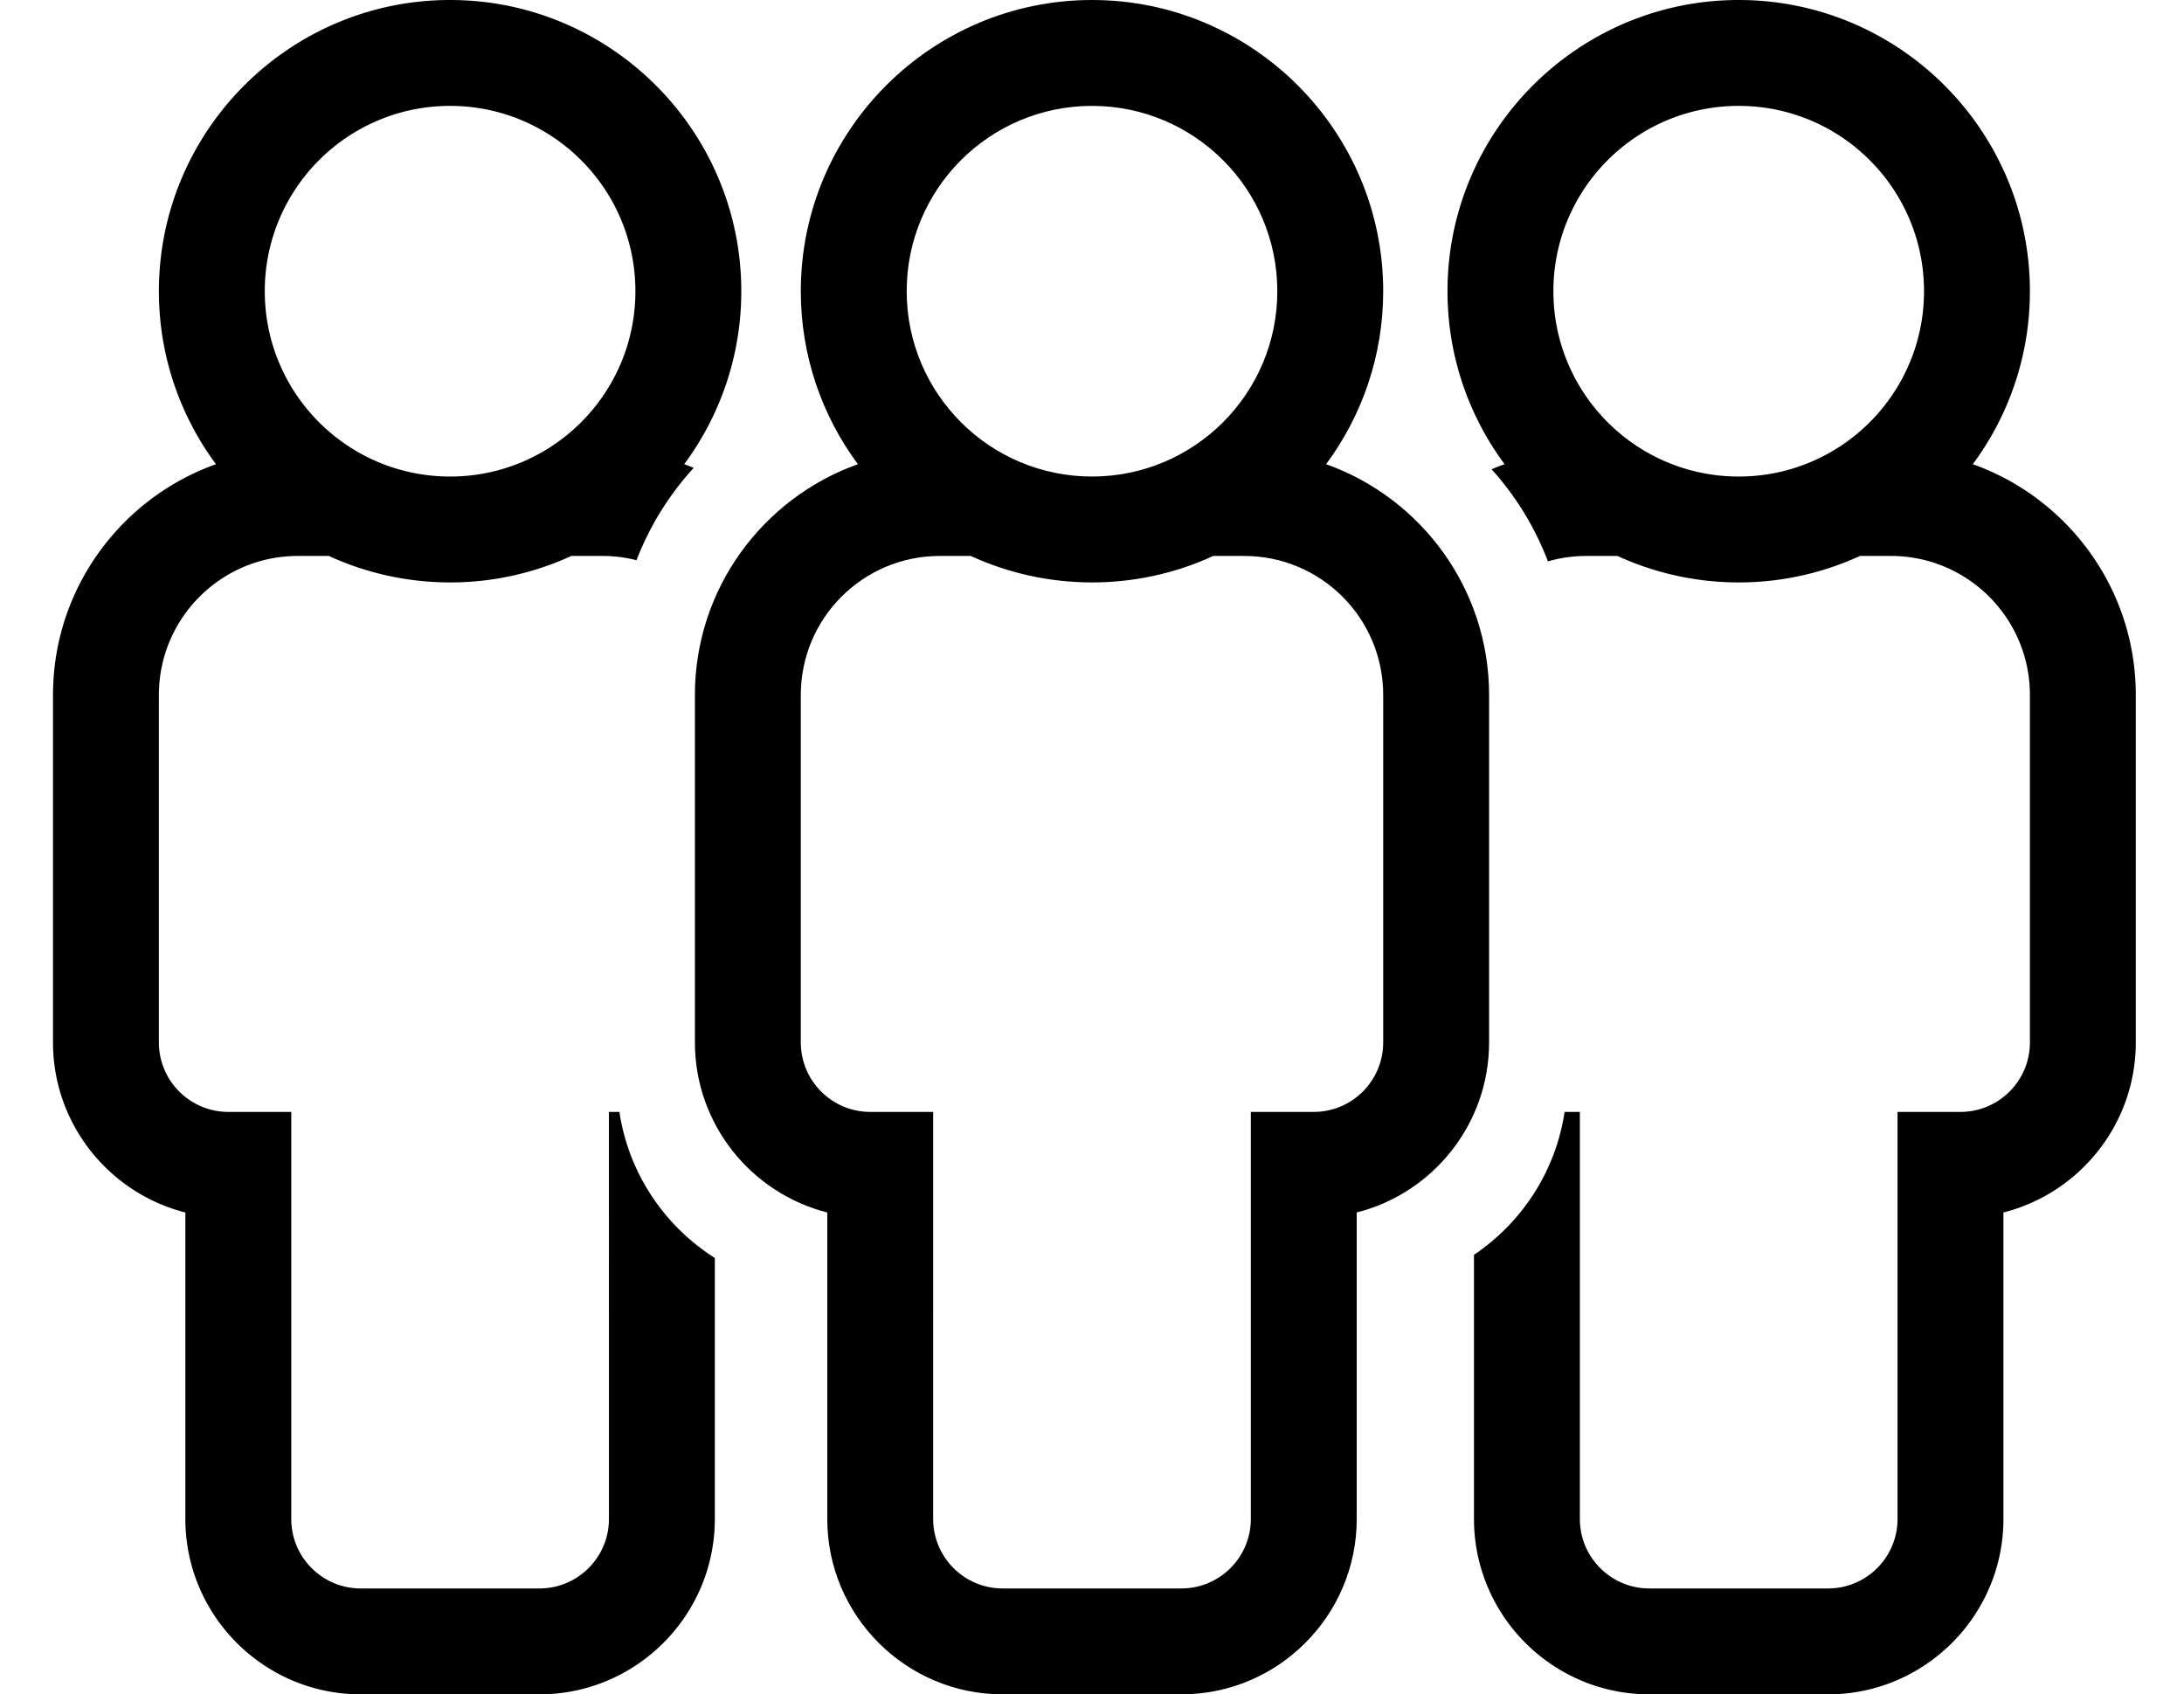
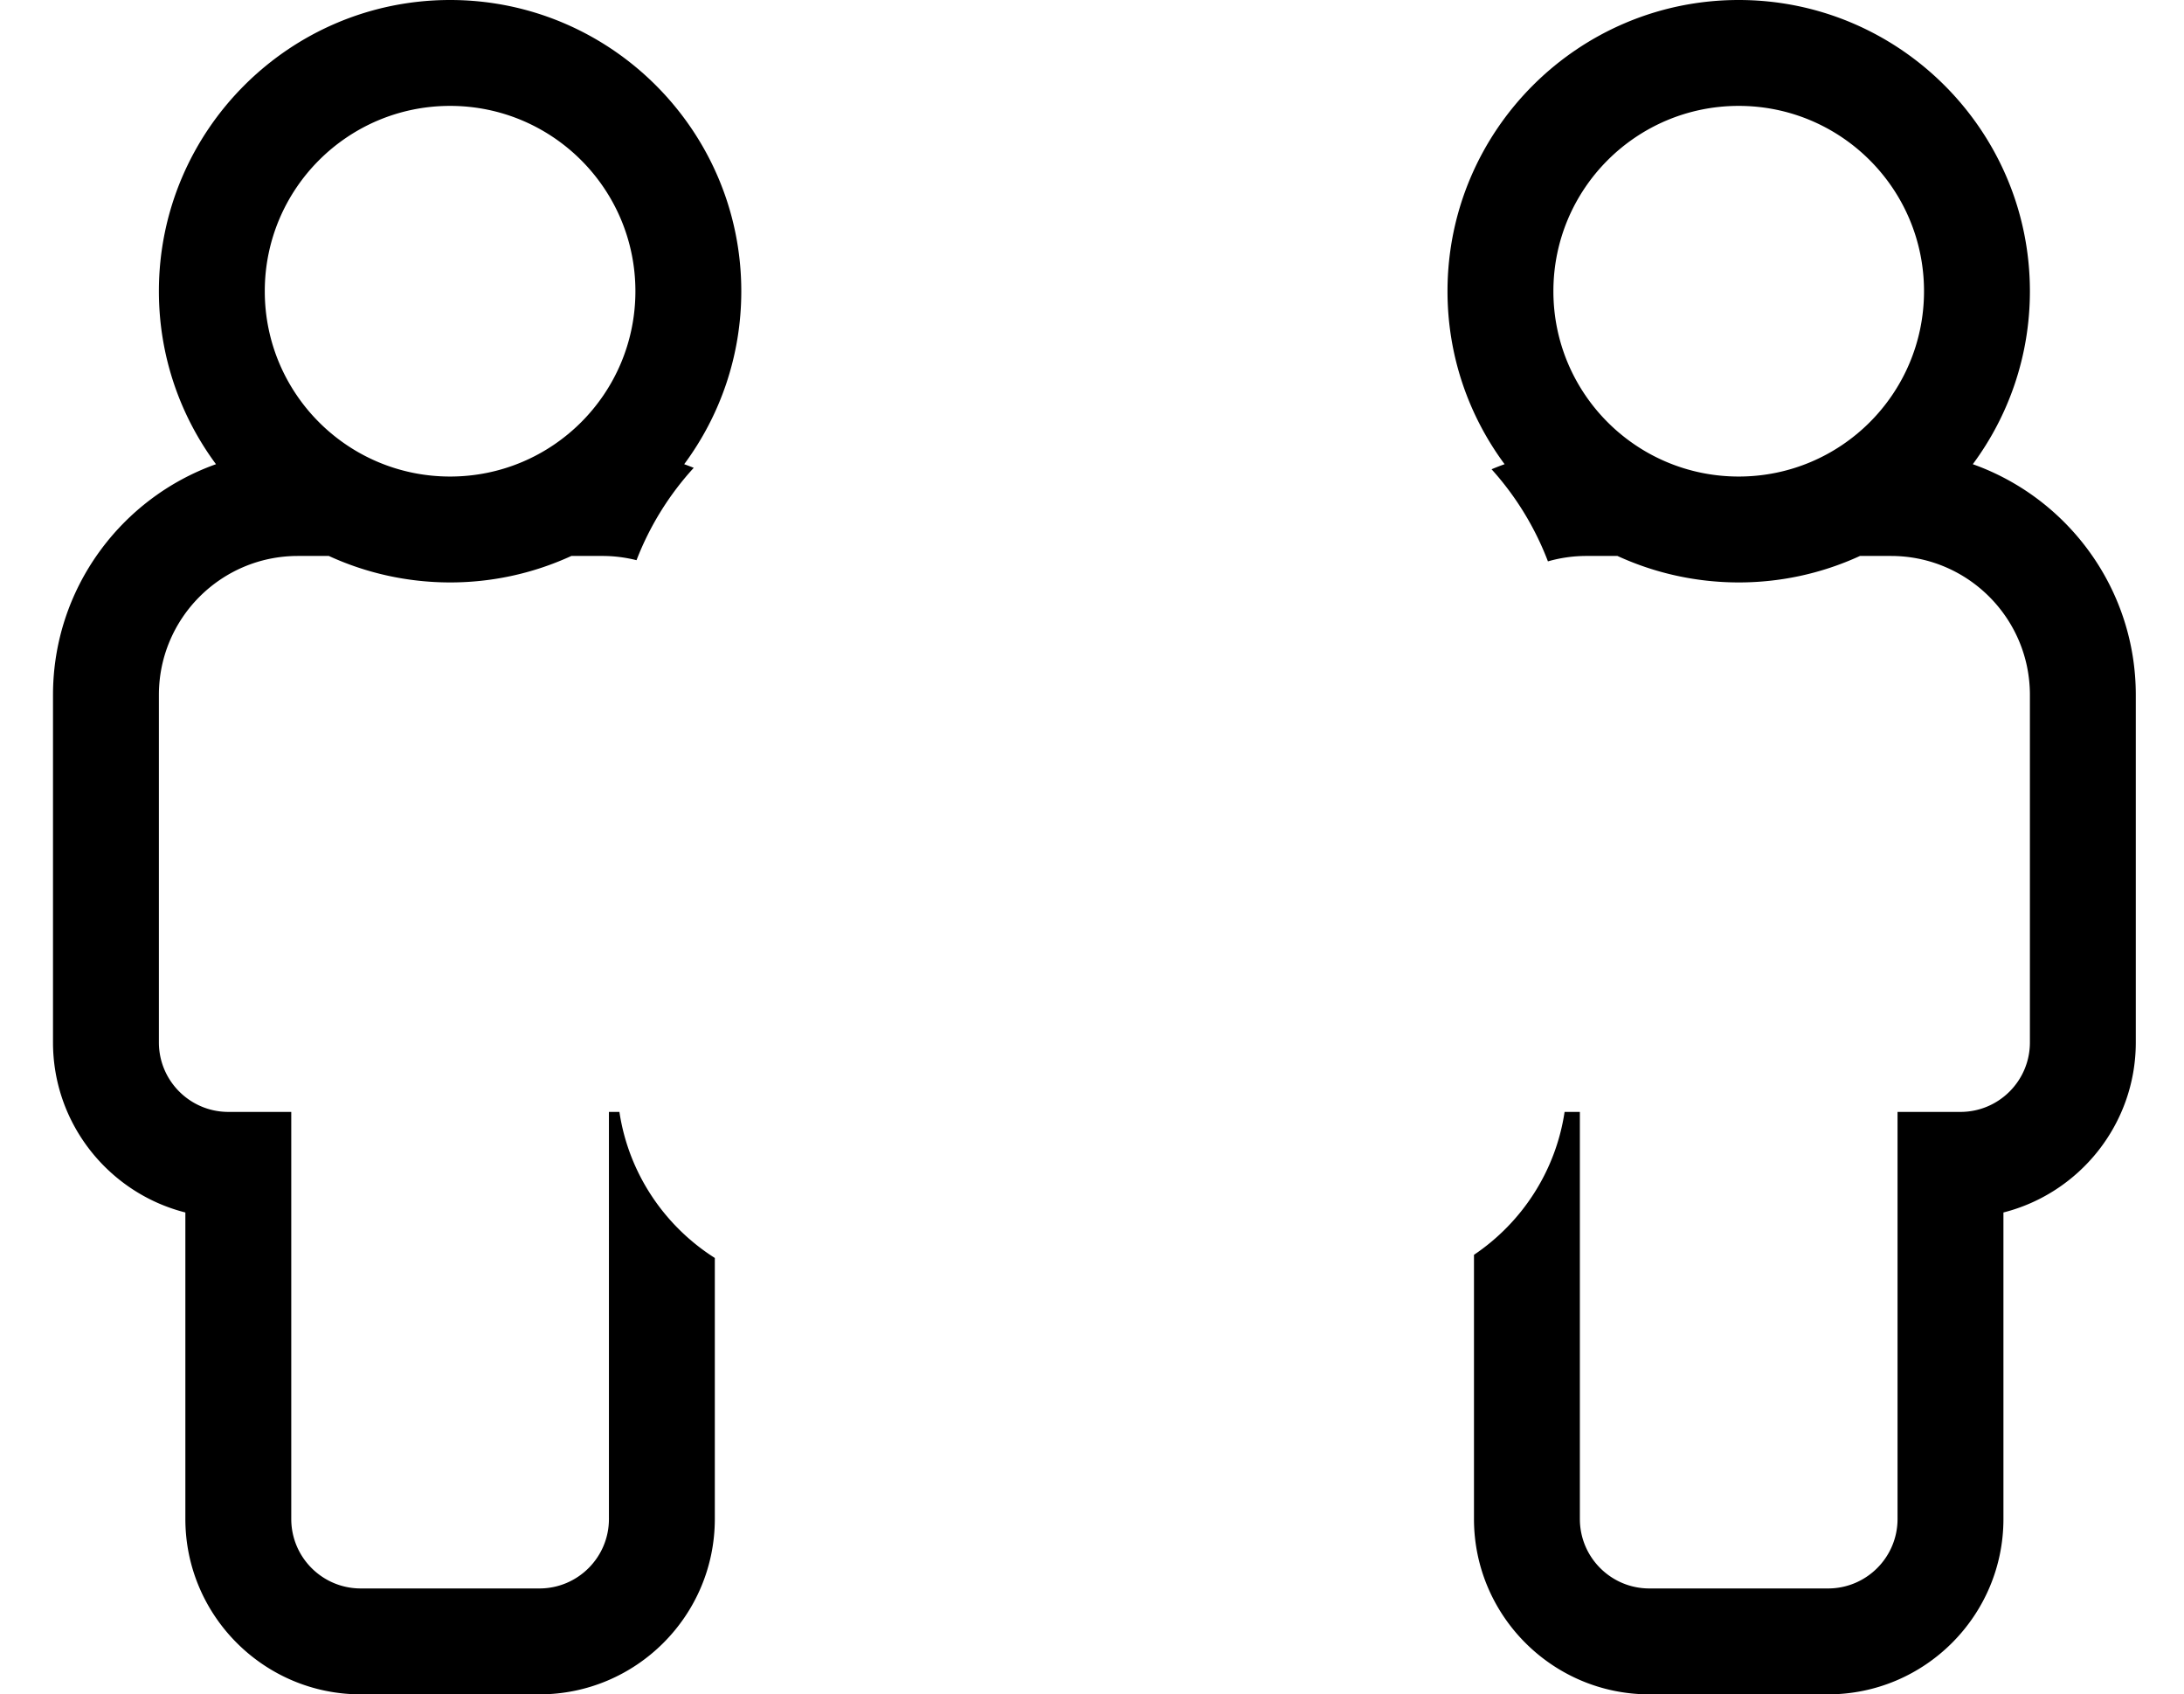
<svg xmlns="http://www.w3.org/2000/svg" xmlns:ns1="http://www.serif.com/" viewBox="0 0 660 512" fill-rule="evenodd" clip-rule="evenodd" stroke-linejoin="round" stroke-miterlimit="1.414">
  <path d="M450.75 141.804a73.548 73.548 0 0 1 3.937-1.53C443.851 125.647 437.433 107.56 437.433 88c0-48.523 39.477-88 88-88s88 39.477 88 88c0 19.56-6.418 37.647-17.254 52.274 28.669 10.204 49.254 37.599 49.254 69.726v105c0 24.74-17.041 45.575-40 51.387V459c0 29.223-23.775 52.999-53 53h-54c-29.224 0-53-23.776-53-53v-79.816c14.448-9.724 24.692-25.236 27.383-43.184h4.617v123c0 11.598 9.402 21 21 21h54c11.598 0 21-9.402 21-21V336h19c11.598 0 21-9.402 21-21V210c0-23.195-18.803-41.999-42-42h-9.36c-23.691 10.894-50.569 10.443-73.28 0h-9.36a41.98 41.98 0 0 0-11.652 1.638 88.624 88.624 0 0 0-17.031-27.834zM525.433 32c30.928 0 56 25.072 56 56s-25.072 56-56 56-56-25.072-56-56 25.072-56 56-56z" />
  <path d="M163.017 512h-54c-29.224 0-53-23.776-53-53v-92.613c-22.959-5.811-40-26.647-40-51.387V210c0-32.127 20.585-59.522 49.254-69.726C54.435 125.647 48.017 107.56 48.017 88c0-48.523 39.477-88 88-88s88 39.477 88 88c0 19.56-6.418 37.647-17.254 52.274.97.345 1.931.71 2.882 1.095a88.625 88.625 0 0 0-17.29 27.913A42.083 42.083 0 0 0 182.017 168h-9.36c-23.691 10.894-50.569 10.443-73.28 0h-9.36c-23.197.001-42 18.805-42 42v105c0 11.597 9.401 20.999 21 21h19v123c0 11.598 9.402 21 21 21h54c11.598 0 21-9.402 21-21V336h3.167c2.78 18.543 13.623 34.485 28.833 44.132V459c0 29.223-23.775 52.999-53 53zm-27-480c30.928 0 56 25.072 56 56s-25.072 56-56 56-56-25.072-56-56 25.072-56 56-56z" ns1:id="m (Group)" />
-   <path d="M400.746 140.274C411.582 125.647 418 107.56 418 88c0-48.523-39.477-88-88-88s-88 39.477-88 88c0 19.56 6.418 37.647 17.254 52.274C230.585 150.478 210 177.873 210 210v105c0 24.74 17.041 45.576 40 51.387V459c0 29.224 23.776 53 53 53h54c29.224 0 53-23.776 53-53v-92.613c22.959-5.812 40-26.647 40-51.387V210c0-32.127-20.585-59.522-49.254-69.726zM330 32c30.928 0 56 25.072 56 56s-25.072 56-56 56-56-25.072-56-56 25.072-56 56-56zm88 283c0 11.598-9.402 21-21 21h-19v123c0 11.598-9.402 21-21 21h-54c-11.598 0-21-9.402-21-21V336h-19c-11.598 0-21-9.402-21-21V210c0-23.196 18.804-42 42-42h9.36c22.711 10.443 49.59 10.894 73.28 0H376c23.196 0 42 18.804 42 42v105z" fill-rule="nonzero" />
</svg>